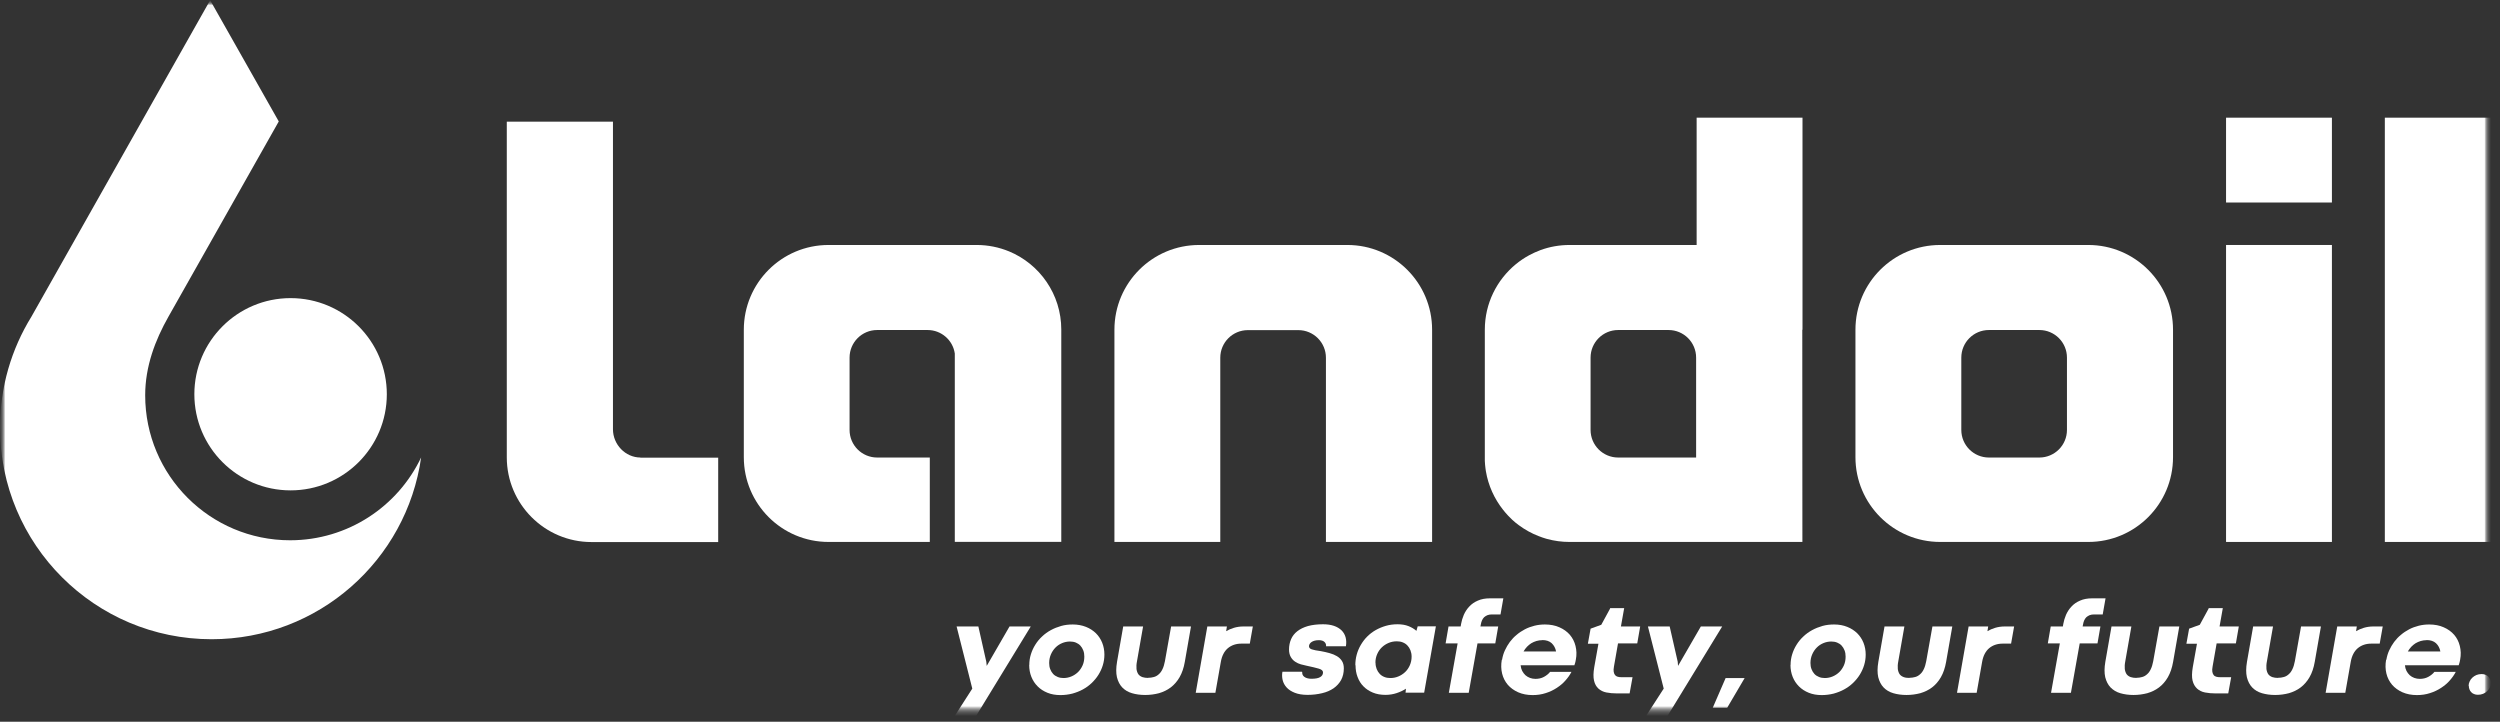
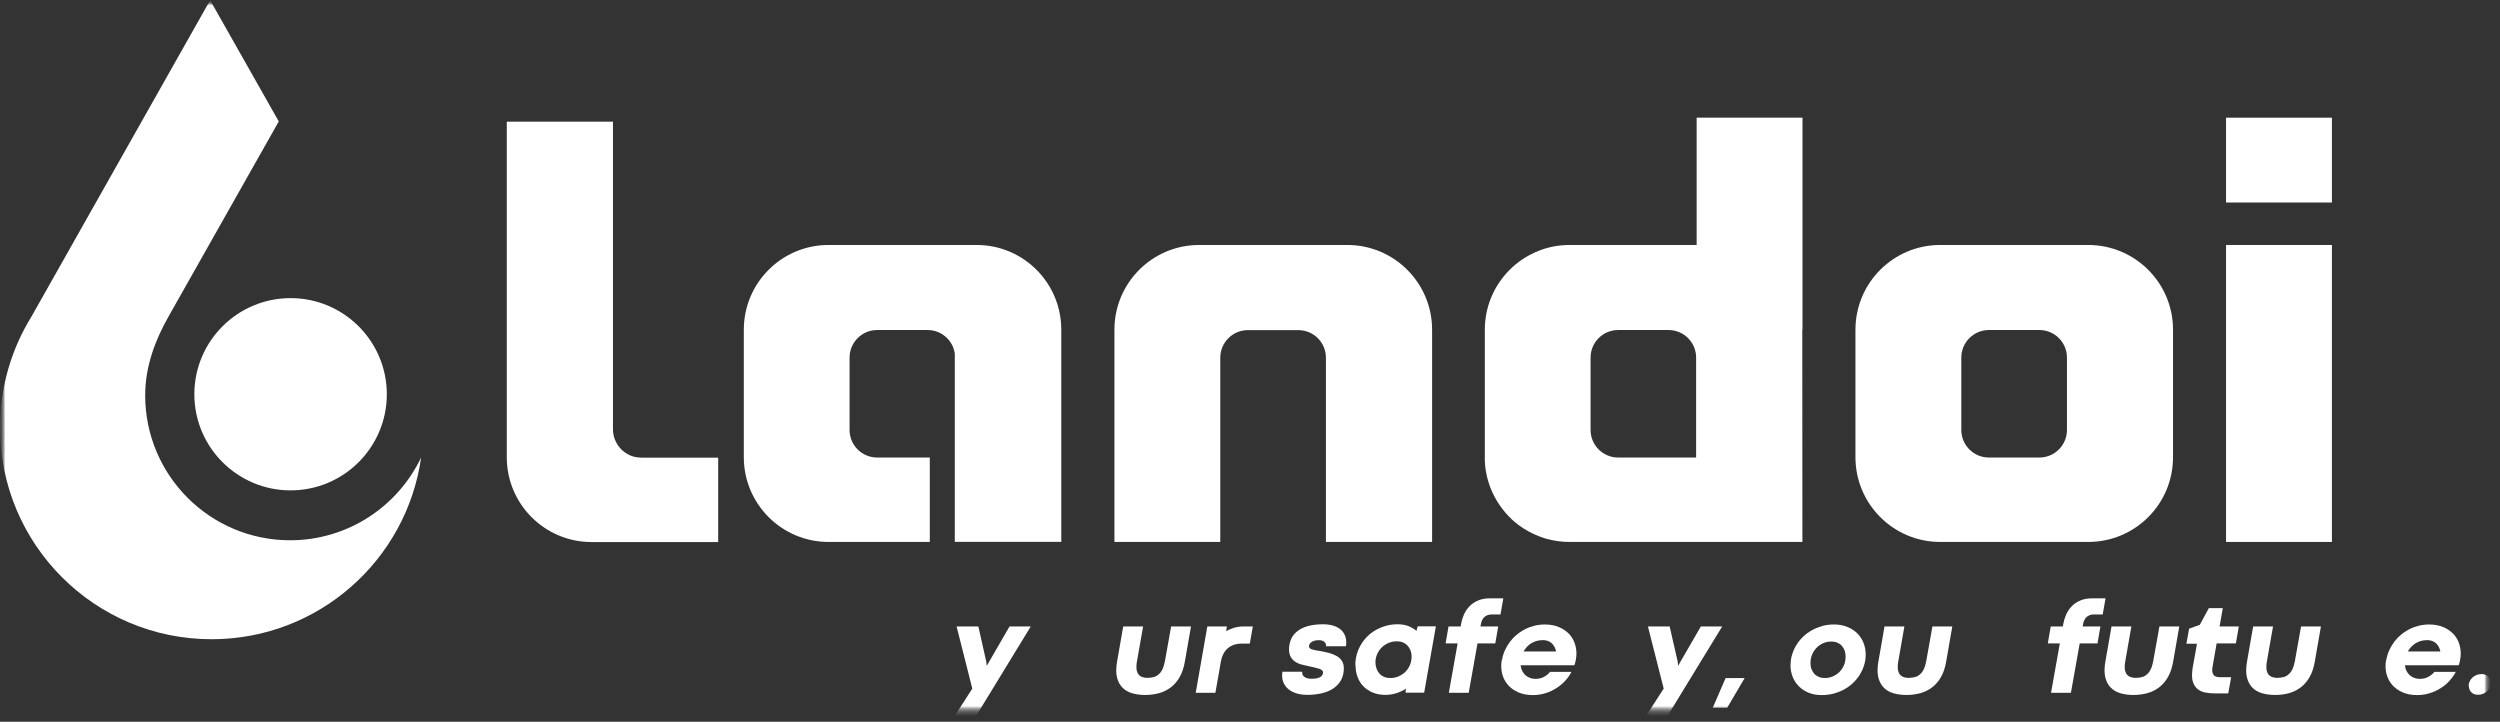
<svg xmlns="http://www.w3.org/2000/svg" width="239" height="69" viewBox="0 0 239 69" fill="none">
  <rect x="0" y="0" width="239" height="69" fill="#333333" stroke="none" />
  <mask id="mask0_2057_347" style="mask-type:luminance" maskUnits="userSpaceOnUse" x="0" y="0" width="239" height="69">
    <path d="M238.11 0H0V68.42H238.11V0Z" fill="white" />
  </mask>
  <g mask="url(#mask0_2057_347)">
    <mask id="mask1_2057_347" style="mask-type:luminance" maskUnits="userSpaceOnUse" x="0" y="0" width="239" height="69">
      <path d="M238.11 0H0V68.42H238.11V0Z" fill="white" />
    </mask>
    <g mask="url(#mask1_2057_347)">
      <mask id="mask2_2057_347" style="mask-type:luminance" maskUnits="userSpaceOnUse" x="0" y="0" width="239" height="69">
        <path d="M238.11 0.02H0V68.4H238.11V0.02Z" fill="white" />
      </mask>
      <g mask="url(#mask2_2057_347)">
        <mask id="mask3_2057_347" style="mask-type:luminance" maskUnits="userSpaceOnUse" x="0" y="0" width="239" height="69">
          <path d="M0 0.02V68.4H238.11V0.02" fill="white" />
        </mask>
        <g mask="url(#mask3_2057_347)">
          <path d="M98.541 59.89L93.341 68.4H91.301L92.951 65.83L91.451 59.89H93.531L94.291 63.27L94.331 63.66L96.511 59.89H98.541Z" fill="white" />
-           <path d="M98.401 63.56C98.401 63.22 98.451 62.88 98.551 62.56C98.651 62.23 98.791 61.93 98.971 61.64C99.151 61.35 99.361 61.09 99.621 60.85C99.871 60.61 100.151 60.41 100.461 60.24C100.771 60.07 101.101 59.94 101.451 59.84C101.801 59.74 102.181 59.7 102.561 59.7C103.021 59.7 103.441 59.78 103.821 59.93C104.201 60.08 104.511 60.29 104.771 60.54C105.031 60.8 105.231 61.1 105.371 61.45C105.511 61.8 105.581 62.18 105.581 62.58C105.581 62.93 105.531 63.26 105.431 63.59C105.331 63.92 105.191 64.22 105.011 64.51C104.831 64.8 104.611 65.06 104.361 65.3C104.111 65.54 103.831 65.74 103.521 65.91C103.211 66.08 102.871 66.21 102.511 66.31C102.151 66.4 101.771 66.45 101.381 66.45C100.921 66.45 100.511 66.38 100.141 66.23C99.771 66.08 99.461 65.88 99.201 65.62C98.941 65.36 98.741 65.06 98.601 64.71C98.461 64.36 98.391 63.98 98.391 63.58M100.301 63.38C100.301 63.6 100.331 63.79 100.401 63.97C100.471 64.15 100.561 64.3 100.681 64.43C100.801 64.56 100.951 64.65 101.121 64.72C101.291 64.79 101.471 64.82 101.671 64.82C101.931 64.82 102.181 64.77 102.421 64.67C102.661 64.57 102.871 64.43 103.061 64.25C103.241 64.07 103.391 63.85 103.501 63.6C103.611 63.35 103.661 63.07 103.661 62.77C103.661 62.55 103.631 62.36 103.561 62.18C103.491 62 103.401 61.85 103.281 61.72C103.161 61.59 103.011 61.5 102.851 61.43C102.681 61.36 102.491 61.33 102.291 61.33C102.031 61.33 101.781 61.38 101.541 61.48C101.301 61.58 101.091 61.72 100.911 61.9C100.731 62.08 100.581 62.3 100.471 62.55C100.361 62.8 100.301 63.08 100.301 63.38Z" fill="white" />
          <path d="M109.739 64.8C109.949 64.8 110.139 64.77 110.319 64.72C110.499 64.67 110.649 64.58 110.789 64.45C110.929 64.33 111.049 64.16 111.139 63.96C111.239 63.76 111.309 63.5 111.369 63.2L111.959 59.89H113.859L113.269 63.27C113.169 63.85 112.999 64.34 112.769 64.74C112.539 65.14 112.249 65.47 111.919 65.72C111.589 65.97 111.209 66.15 110.799 66.27C110.379 66.38 109.939 66.44 109.479 66.44C109.019 66.44 108.589 66.38 108.219 66.27C107.839 66.16 107.529 65.97 107.289 65.72C107.049 65.47 106.879 65.14 106.779 64.74C106.689 64.34 106.689 63.85 106.789 63.27L107.379 59.89H109.279L108.699 63.2C108.639 63.5 108.629 63.76 108.649 63.96C108.679 64.17 108.739 64.33 108.829 64.46C108.919 64.58 109.049 64.67 109.209 64.73C109.369 64.78 109.549 64.81 109.759 64.81" fill="white" />
          <path d="M119.471 61.53H118.681C118.161 61.53 117.731 61.68 117.381 61.97C117.041 62.26 116.811 62.7 116.711 63.28L116.191 66.23H114.311L115.421 59.89H117.291L117.221 60.34C117.441 60.21 117.691 60.1 117.961 60.02C118.231 59.94 118.531 59.89 118.871 59.89H119.771L119.481 61.53" fill="white" />
          <path d="M124.49 64.25C124.49 64.34 124.49 64.43 124.53 64.51C124.57 64.59 124.62 64.66 124.7 64.71C124.78 64.77 124.87 64.81 124.98 64.84C125.09 64.87 125.21 64.89 125.35 64.89C125.75 64.89 126.03 64.84 126.21 64.73C126.39 64.62 126.48 64.48 126.48 64.29C126.48 64.2 126.45 64.13 126.38 64.07C126.31 64.01 126.21 63.96 126.07 63.92C125.94 63.88 125.77 63.84 125.57 63.79C125.37 63.75 125.15 63.7 124.9 63.64C124.74 63.61 124.56 63.56 124.36 63.51C124.17 63.46 123.99 63.37 123.82 63.26C123.65 63.15 123.51 63 123.4 62.81C123.29 62.62 123.23 62.38 123.23 62.09C123.23 61.73 123.3 61.4 123.43 61.1C123.56 60.8 123.76 60.55 124.03 60.34C124.3 60.13 124.63 59.97 125.04 59.85C125.45 59.74 125.93 59.68 126.48 59.68C126.88 59.68 127.22 59.73 127.52 59.83C127.82 59.93 128.06 60.08 128.25 60.26C128.44 60.45 128.57 60.67 128.64 60.93C128.71 61.19 128.72 61.47 128.67 61.78H126.77C126.79 61.62 126.74 61.49 126.62 61.37C126.5 61.26 126.33 61.2 126.08 61.2C125.92 61.2 125.78 61.22 125.67 61.25C125.55 61.28 125.46 61.33 125.38 61.38C125.3 61.43 125.24 61.5 125.2 61.57C125.16 61.64 125.14 61.71 125.14 61.78C125.14 61.92 125.23 62.02 125.41 62.08C125.59 62.14 125.88 62.2 126.28 62.25C126.57 62.3 126.85 62.37 127.11 62.44C127.37 62.51 127.61 62.61 127.81 62.73C128.01 62.85 128.17 63 128.29 63.19C128.41 63.38 128.47 63.61 128.47 63.9C128.47 64.32 128.38 64.69 128.21 65.01C128.03 65.33 127.79 65.59 127.49 65.8C127.18 66.01 126.82 66.17 126.39 66.27C125.97 66.37 125.51 66.43 125.01 66.43C124.51 66.43 124.11 66.36 123.78 66.23C123.45 66.1 123.19 65.93 123 65.72C122.81 65.51 122.68 65.27 122.62 65.01C122.56 64.75 122.55 64.49 122.6 64.22H124.46" fill="white" />
          <path d="M129.57 63.6C129.57 63.25 129.61 62.92 129.7 62.59C129.79 62.26 129.92 61.95 130.09 61.66C130.26 61.37 130.46 61.1 130.7 60.86C130.94 60.62 131.21 60.41 131.51 60.24C131.81 60.07 132.14 59.93 132.49 59.83C132.84 59.73 133.21 59.68 133.61 59.68C134.01 59.68 134.36 59.74 134.66 59.86C134.96 59.98 135.21 60.13 135.41 60.31L135.53 59.88H137.27L136.15 66.22H134.37L134.41 65.84C134.15 66.01 133.85 66.15 133.52 66.26C133.19 66.37 132.83 66.43 132.46 66.43C132 66.43 131.6 66.36 131.24 66.21C130.88 66.06 130.58 65.86 130.34 65.61C130.09 65.36 129.91 65.06 129.78 64.71C129.65 64.37 129.59 64 129.59 63.6M131.5 63.36C131.5 63.58 131.54 63.78 131.61 63.96C131.68 64.14 131.78 64.29 131.9 64.42C132.02 64.55 132.17 64.65 132.35 64.72C132.52 64.79 132.71 64.82 132.92 64.82C133.19 64.82 133.44 64.77 133.68 64.67C133.92 64.57 134.14 64.43 134.33 64.25C134.52 64.07 134.67 63.85 134.78 63.6C134.89 63.35 134.95 63.07 134.95 62.77C134.95 62.55 134.91 62.35 134.84 62.17C134.77 61.99 134.67 61.84 134.55 61.71C134.43 61.58 134.28 61.48 134.1 61.41C133.93 61.34 133.74 61.31 133.53 61.31C133.26 61.31 133 61.36 132.76 61.46C132.52 61.56 132.3 61.7 132.11 61.88C131.92 62.06 131.77 62.28 131.66 62.53C131.55 62.78 131.49 63.05 131.49 63.35" fill="white" />
          <path d="M139.359 61.51H138.199L138.479 59.89H139.639L139.679 59.65C139.729 59.36 139.819 59.07 139.939 58.78C140.069 58.49 140.239 58.22 140.459 57.99C140.679 57.75 140.949 57.56 141.279 57.42C141.609 57.27 141.999 57.2 142.449 57.2H143.719L143.449 58.74H142.639C142.469 58.74 142.329 58.76 142.199 58.81C142.079 58.86 141.969 58.93 141.879 59.01C141.789 59.1 141.729 59.2 141.679 59.31C141.629 59.43 141.589 59.55 141.569 59.69L141.529 59.89H143.229L142.949 61.51H141.249L140.409 66.23H138.509L139.349 61.51" fill="white" />
          <path d="M143.601 63.06C143.651 62.75 143.741 62.45 143.871 62.17C144.001 61.88 144.161 61.62 144.341 61.37C144.531 61.12 144.741 60.89 144.991 60.69C145.231 60.48 145.501 60.31 145.781 60.16C146.071 60.01 146.371 59.9 146.691 59.82C147.011 59.74 147.351 59.7 147.691 59.7C148.211 59.7 148.681 59.79 149.081 59.97C149.491 60.15 149.821 60.39 150.081 60.69C150.341 61 150.521 61.35 150.621 61.76C150.721 62.17 150.741 62.6 150.651 63.06C150.631 63.2 150.601 63.3 150.581 63.38C150.561 63.45 150.531 63.53 150.511 63.6H145.371C145.391 63.8 145.441 63.98 145.521 64.14C145.601 64.3 145.711 64.43 145.831 64.55C145.961 64.66 146.101 64.75 146.271 64.81C146.431 64.87 146.611 64.9 146.791 64.9C147.091 64.9 147.361 64.84 147.601 64.71C147.841 64.58 148.041 64.42 148.191 64.23H150.231C150.091 64.51 149.901 64.78 149.661 65.05C149.431 65.32 149.151 65.55 148.831 65.76C148.511 65.97 148.161 66.14 147.771 66.26C147.381 66.39 146.961 66.45 146.521 66.45C146.001 66.45 145.541 66.36 145.131 66.18C144.731 66 144.401 65.76 144.141 65.46C143.881 65.15 143.701 64.8 143.601 64.39C143.501 63.98 143.491 63.55 143.571 63.08M147.441 61.2C147.241 61.2 147.061 61.23 146.881 61.28C146.701 61.33 146.541 61.41 146.381 61.5C146.231 61.6 146.091 61.71 145.971 61.84C145.851 61.97 145.741 62.12 145.651 62.28H148.761C148.701 61.96 148.561 61.7 148.341 61.49C148.121 61.29 147.821 61.19 147.441 61.19" fill="white" />
-           <path d="M153.911 58.14H155.271L154.961 59.89H156.801L156.521 61.51H154.681L154.291 63.74C154.251 63.94 154.251 64.1 154.271 64.23C154.291 64.36 154.341 64.46 154.401 64.54C154.471 64.62 154.551 64.67 154.661 64.7C154.771 64.73 154.881 64.74 155.011 64.74H156.071L155.791 66.29H154.561C154.211 66.29 153.881 66.26 153.571 66.2C153.261 66.14 153.011 66.01 152.811 65.83C152.611 65.65 152.461 65.39 152.391 65.07C152.311 64.74 152.321 64.31 152.411 63.78L152.811 61.54H151.801L152.061 60.1L153.081 59.73L153.931 58.17" fill="white" />
          <path d="M164.641 59.89L159.441 68.4H157.391L159.051 65.83L157.541 59.89H159.621L160.391 63.27L160.421 63.66L162.601 59.89H164.641Z" fill="white" />
          <path d="M164.97 64.82H166.79L165.12 67.66H163.74L164.97 64.82Z" fill="white" />
          <path d="M171.18 63.56C171.18 63.22 171.23 62.88 171.33 62.56C171.43 62.23 171.57 61.93 171.75 61.64C171.93 61.35 172.14 61.09 172.4 60.85C172.65 60.61 172.93 60.41 173.24 60.24C173.55 60.07 173.88 59.94 174.23 59.84C174.58 59.74 174.96 59.7 175.34 59.7C175.81 59.7 176.23 59.78 176.6 59.93C176.98 60.08 177.29 60.29 177.55 60.54C177.81 60.8 178.01 61.1 178.15 61.45C178.29 61.8 178.36 62.18 178.36 62.58C178.36 62.93 178.31 63.26 178.21 63.59C178.11 63.92 177.97 64.22 177.79 64.51C177.61 64.8 177.39 65.06 177.14 65.3C176.89 65.54 176.61 65.74 176.3 65.91C175.99 66.08 175.65 66.21 175.29 66.31C174.93 66.4 174.55 66.45 174.16 66.45C173.7 66.45 173.29 66.38 172.92 66.23C172.55 66.08 172.24 65.88 171.98 65.62C171.72 65.36 171.52 65.06 171.38 64.71C171.24 64.36 171.17 63.98 171.17 63.58M173.08 63.38C173.08 63.6 173.11 63.79 173.18 63.97C173.25 64.15 173.34 64.3 173.46 64.43C173.58 64.56 173.73 64.65 173.9 64.72C174.07 64.79 174.25 64.82 174.45 64.82C174.71 64.82 174.96 64.77 175.2 64.67C175.44 64.57 175.65 64.43 175.84 64.25C176.02 64.07 176.17 63.85 176.28 63.6C176.39 63.35 176.44 63.07 176.44 62.77C176.44 62.55 176.41 62.36 176.34 62.18C176.27 62 176.18 61.85 176.06 61.72C175.94 61.59 175.8 61.5 175.63 61.43C175.46 61.36 175.27 61.33 175.07 61.33C174.81 61.33 174.56 61.38 174.32 61.48C174.08 61.58 173.87 61.72 173.69 61.9C173.51 62.08 173.36 62.3 173.25 62.55C173.14 62.8 173.08 63.08 173.08 63.38Z" fill="white" />
          <path d="M182.52 64.8C182.73 64.8 182.92 64.77 183.1 64.72C183.28 64.67 183.43 64.58 183.57 64.45C183.71 64.33 183.83 64.16 183.92 63.96C184.02 63.76 184.09 63.5 184.15 63.2L184.74 59.89H186.64L186.05 63.27C185.95 63.85 185.78 64.34 185.55 64.74C185.32 65.14 185.03 65.47 184.7 65.72C184.37 65.97 183.99 66.15 183.58 66.27C183.16 66.38 182.72 66.44 182.26 66.44C181.8 66.44 181.37 66.38 181 66.27C180.62 66.16 180.31 65.97 180.07 65.72C179.83 65.47 179.66 65.14 179.56 64.74C179.47 64.34 179.47 63.85 179.57 63.27L180.16 59.89H182.06L181.48 63.2C181.42 63.5 181.41 63.76 181.43 63.96C181.46 64.17 181.52 64.33 181.61 64.46C181.7 64.58 181.83 64.67 181.99 64.73C182.15 64.79 182.33 64.81 182.54 64.81" fill="white" />
-           <path d="M192.26 61.53H191.46C190.94 61.53 190.51 61.68 190.16 61.97C189.82 62.26 189.59 62.7 189.49 63.28L188.97 66.23H187.09L188.2 59.89H190.07L190 60.34C190.22 60.21 190.47 60.1 190.74 60.02C191.01 59.94 191.31 59.89 191.65 59.89H192.55L192.26 61.53Z" fill="white" />
          <path d="M196.93 61.51H195.77L196.05 59.89H197.21L197.25 59.65C197.3 59.36 197.39 59.07 197.51 58.78C197.64 58.49 197.81 58.22 198.03 57.99C198.25 57.75 198.52 57.56 198.85 57.42C199.18 57.27 199.57 57.2 200.02 57.2H201.29L201.02 58.74H200.21C200.04 58.74 199.9 58.76 199.77 58.81C199.65 58.86 199.54 58.93 199.45 59.01C199.36 59.1 199.3 59.2 199.25 59.31C199.2 59.43 199.16 59.55 199.14 59.69L199.1 59.89H200.8L200.52 61.51H198.82L197.98 66.23H196.08L196.92 61.51" fill="white" />
          <path d="M204.23 64.8C204.44 64.8 204.63 64.77 204.8 64.72C204.98 64.67 205.13 64.58 205.27 64.45C205.41 64.33 205.53 64.16 205.62 63.96C205.72 63.76 205.79 63.5 205.85 63.2L206.44 59.89H208.34L207.75 63.27C207.65 63.85 207.48 64.34 207.25 64.74C207.02 65.14 206.73 65.47 206.4 65.72C206.07 65.97 205.69 66.15 205.28 66.27C204.86 66.38 204.42 66.44 203.96 66.44C203.5 66.44 203.08 66.38 202.7 66.27C202.32 66.16 202.02 65.97 201.77 65.72C201.53 65.47 201.36 65.14 201.26 64.74C201.17 64.34 201.17 63.85 201.27 63.27L201.86 59.89H203.76L203.18 63.2C203.12 63.5 203.11 63.76 203.13 63.96C203.16 64.17 203.22 64.33 203.31 64.46C203.4 64.58 203.53 64.67 203.69 64.73C203.85 64.78 204.03 64.81 204.24 64.81" fill="white" />
          <path d="M211.14 58.14H212.5L212.19 59.89H214.03L213.75 61.51H211.91L211.52 63.74C211.48 63.94 211.48 64.1 211.5 64.23C211.52 64.36 211.57 64.46 211.63 64.54C211.69 64.62 211.78 64.67 211.89 64.7C212 64.73 212.11 64.74 212.24 64.74H213.3L213.02 66.29H211.79C211.44 66.29 211.11 66.26 210.8 66.2C210.49 66.14 210.24 66.01 210.04 65.83C209.84 65.65 209.69 65.39 209.61 65.07C209.53 64.74 209.54 64.31 209.63 63.78L210.03 61.54H209.02L209.28 60.1L210.3 59.73L211.15 58.17" fill="white" />
          <path d="M217.761 64.8C217.971 64.8 218.161 64.77 218.341 64.72C218.521 64.67 218.671 64.58 218.811 64.45C218.951 64.33 219.071 64.16 219.161 63.96C219.261 63.76 219.331 63.5 219.391 63.2L219.981 59.89H221.881L221.291 63.27C221.191 63.85 221.021 64.34 220.791 64.74C220.561 65.14 220.271 65.47 219.941 65.72C219.611 65.97 219.231 66.15 218.821 66.27C218.401 66.38 217.961 66.44 217.501 66.44C217.041 66.44 216.621 66.38 216.241 66.27C215.861 66.16 215.551 65.97 215.311 65.72C215.071 65.47 214.901 65.14 214.801 64.74C214.711 64.34 214.711 63.85 214.811 63.27L215.401 59.89H217.301L216.721 63.2C216.661 63.5 216.651 63.76 216.671 63.96C216.701 64.17 216.761 64.33 216.851 64.46C216.941 64.58 217.071 64.67 217.231 64.73C217.391 64.78 217.571 64.81 217.781 64.81" fill="white" />
-           <path d="M227.49 61.53H226.7C226.18 61.53 225.75 61.68 225.4 61.97C225.06 62.26 224.83 62.7 224.73 63.28L224.21 66.23H222.33L223.44 59.89H225.31L225.24 60.34C225.46 60.21 225.71 60.1 225.98 60.02C226.25 59.94 226.55 59.89 226.89 59.89H227.79L227.5 61.53" fill="white" />
          <path d="M228.14 63.06C228.19 62.75 228.28 62.45 228.41 62.17C228.54 61.88 228.7 61.62 228.88 61.37C229.07 61.12 229.28 60.89 229.53 60.69C229.77 60.48 230.04 60.31 230.32 60.16C230.61 60.01 230.91 59.9 231.23 59.82C231.55 59.74 231.89 59.7 232.23 59.7C232.75 59.7 233.22 59.79 233.62 59.97C234.03 60.15 234.36 60.39 234.62 60.69C234.88 60.99 235.06 61.35 235.16 61.76C235.26 62.17 235.28 62.6 235.19 63.06C235.17 63.2 235.14 63.3 235.12 63.38C235.1 63.45 235.07 63.53 235.05 63.6H229.91C229.93 63.8 229.98 63.98 230.06 64.14C230.14 64.3 230.25 64.43 230.37 64.55C230.5 64.66 230.64 64.75 230.81 64.81C230.98 64.87 231.15 64.9 231.33 64.9C231.63 64.9 231.9 64.84 232.14 64.71C232.38 64.58 232.58 64.42 232.73 64.23H234.77C234.63 64.51 234.44 64.78 234.2 65.05C233.97 65.32 233.69 65.55 233.37 65.76C233.05 65.97 232.7 66.14 232.31 66.26C231.92 66.39 231.5 66.45 231.06 66.45C230.54 66.45 230.08 66.36 229.67 66.18C229.27 66 228.94 65.76 228.68 65.46C228.42 65.15 228.24 64.8 228.14 64.39C228.04 63.98 228.03 63.55 228.11 63.08M231.98 61.2C231.78 61.2 231.6 61.23 231.42 61.28C231.24 61.33 231.08 61.41 230.92 61.5C230.77 61.6 230.63 61.71 230.51 61.84C230.39 61.97 230.28 62.12 230.19 62.28H233.3C233.24 61.96 233.1 61.7 232.88 61.49C232.66 61.29 232.36 61.19 231.98 61.19" fill="white" />
          <path d="M236 65.57C236 65.42 236.03 65.28 236.1 65.14C236.16 65 236.25 64.88 236.36 64.78C236.47 64.68 236.6 64.59 236.75 64.53C236.9 64.47 237.06 64.44 237.24 64.44C237.38 64.44 237.5 64.46 237.61 64.51C237.72 64.55 237.81 64.61 237.89 64.69C237.97 64.77 238.02 64.86 238.06 64.96C238.1 65.06 238.12 65.17 238.12 65.29C238.12 65.44 238.09 65.58 238.03 65.72C237.97 65.86 237.88 65.98 237.77 66.08C237.66 66.18 237.53 66.27 237.38 66.33C237.23 66.39 237.07 66.42 236.89 66.42C236.75 66.42 236.63 66.4 236.52 66.35C236.41 66.31 236.32 66.25 236.25 66.17C236.17 66.09 236.12 66.01 236.08 65.9C236.04 65.8 236.02 65.69 236.02 65.58" fill="white" />
-           <path d="M227.99 11.25V51.81H238.11V11.25H227.99Z" fill="white" />
          <path d="M199.641 23.42H185.481C181.001 23.42 177.381 27.05 177.381 31.52V43.71C177.381 48.18 181.011 51.81 185.481 51.81H199.641C204.121 51.81 207.741 48.18 207.741 43.71V31.52C207.741 27.05 204.111 23.42 199.641 23.42ZM197.601 41.1C197.601 42.56 196.421 43.74 194.961 43.74H190.141C188.681 43.74 187.501 42.56 187.501 41.1V34.19C187.501 32.73 188.681 31.55 190.141 31.55H194.961C196.421 31.55 197.601 32.73 197.601 34.19V41.1Z" fill="white" />
          <path d="M222.931 51.81H212.811V23.42H222.931V51.81Z" fill="white" />
          <path d="M128.799 23.42H114.639C110.159 23.42 106.539 27.05 106.539 31.52V51.81H116.659V34.2C116.659 32.74 117.839 31.56 119.299 31.56H124.119C125.579 31.56 126.759 32.74 126.759 34.2V51.81H136.909V31.52C136.909 27.05 133.279 23.42 128.809 23.42" fill="white" />
          <path d="M61.239 43.74C59.779 43.74 58.599 42.49 58.599 41.04V11.63H48.449V43.72C48.449 48.19 52.079 51.82 56.549 51.82H68.659V43.75H61.219" fill="white" />
          <path d="M96.459 24.03C95.509 23.64 94.469 23.42 93.369 23.42H79.209C74.729 23.42 71.109 27.05 71.109 31.52V43.71C71.109 48.18 74.739 51.81 79.209 51.81H88.889V43.74H83.859C82.399 43.74 81.219 42.56 81.219 41.1V34.19C81.219 32.73 82.399 31.55 83.859 31.55H88.679C89.999 31.55 91.099 32.53 91.279 33.8V51.8H101.459V31.51C101.459 28.13 99.389 25.23 96.439 24.02" fill="white" />
          <path d="M172.319 31.52V11.25H162.199V23.42H150.059C149.079 23.42 148.139 23.59 147.269 23.91C146.899 24.05 146.539 24.21 146.189 24.4C145.729 24.65 145.299 24.94 144.899 25.27C143.099 26.76 141.949 29 141.949 31.52V43.71C141.949 43.83 141.949 43.95 141.949 44.06C141.959 44.29 141.979 44.53 142.009 44.76C142.019 44.85 142.039 44.95 142.049 45.04C142.279 46.42 142.859 47.68 143.689 48.73C143.759 48.82 143.839 48.91 143.909 49C143.999 49.1 144.089 49.2 144.179 49.3C144.309 49.44 144.449 49.58 144.589 49.71C144.779 49.88 144.979 50.05 145.189 50.2C145.769 50.63 146.409 50.99 147.089 51.25C147.199 51.29 147.319 51.34 147.439 51.38C147.539 51.41 147.649 51.45 147.749 51.48C147.809 51.5 147.869 51.51 147.919 51.53C148.599 51.71 149.299 51.81 150.039 51.81H172.309L172.299 31.52M162.149 43.74H154.699C153.239 43.74 152.059 42.56 152.059 41.1V34.19C152.059 32.73 153.239 31.55 154.699 31.55H159.509C160.969 31.55 162.149 32.73 162.149 34.19V43.73" fill="white" />
          <path d="M27.78 28.5C22.7 28.5 18.58 32.62 18.58 37.69C18.58 42.76 22.7 46.88 27.78 46.88C32.86 46.88 36.98 42.76 36.98 37.69C36.98 32.62 32.86 28.5 27.78 28.5Z" fill="white" />
          <path d="M222.931 19.36H212.811V11.25H222.931V19.36Z" fill="white" />
          <path d="M27.74 51.65C20.08 51.65 13.88 45.45 13.88 37.79C13.88 35.02 14.84 32.51 16.1 30.28L26.65 11.61L20.09 0.02L3 30.28C1.1 33.36 0 36.99 0 40.88C0 52.05 9.06 61.11 20.23 61.11C30.44 61.11 38.88 53.55 40.26 43.73C38.04 48.41 33.26 51.65 27.73 51.65" fill="white" />
        </g>
      </g>
    </g>
  </g>
</svg>